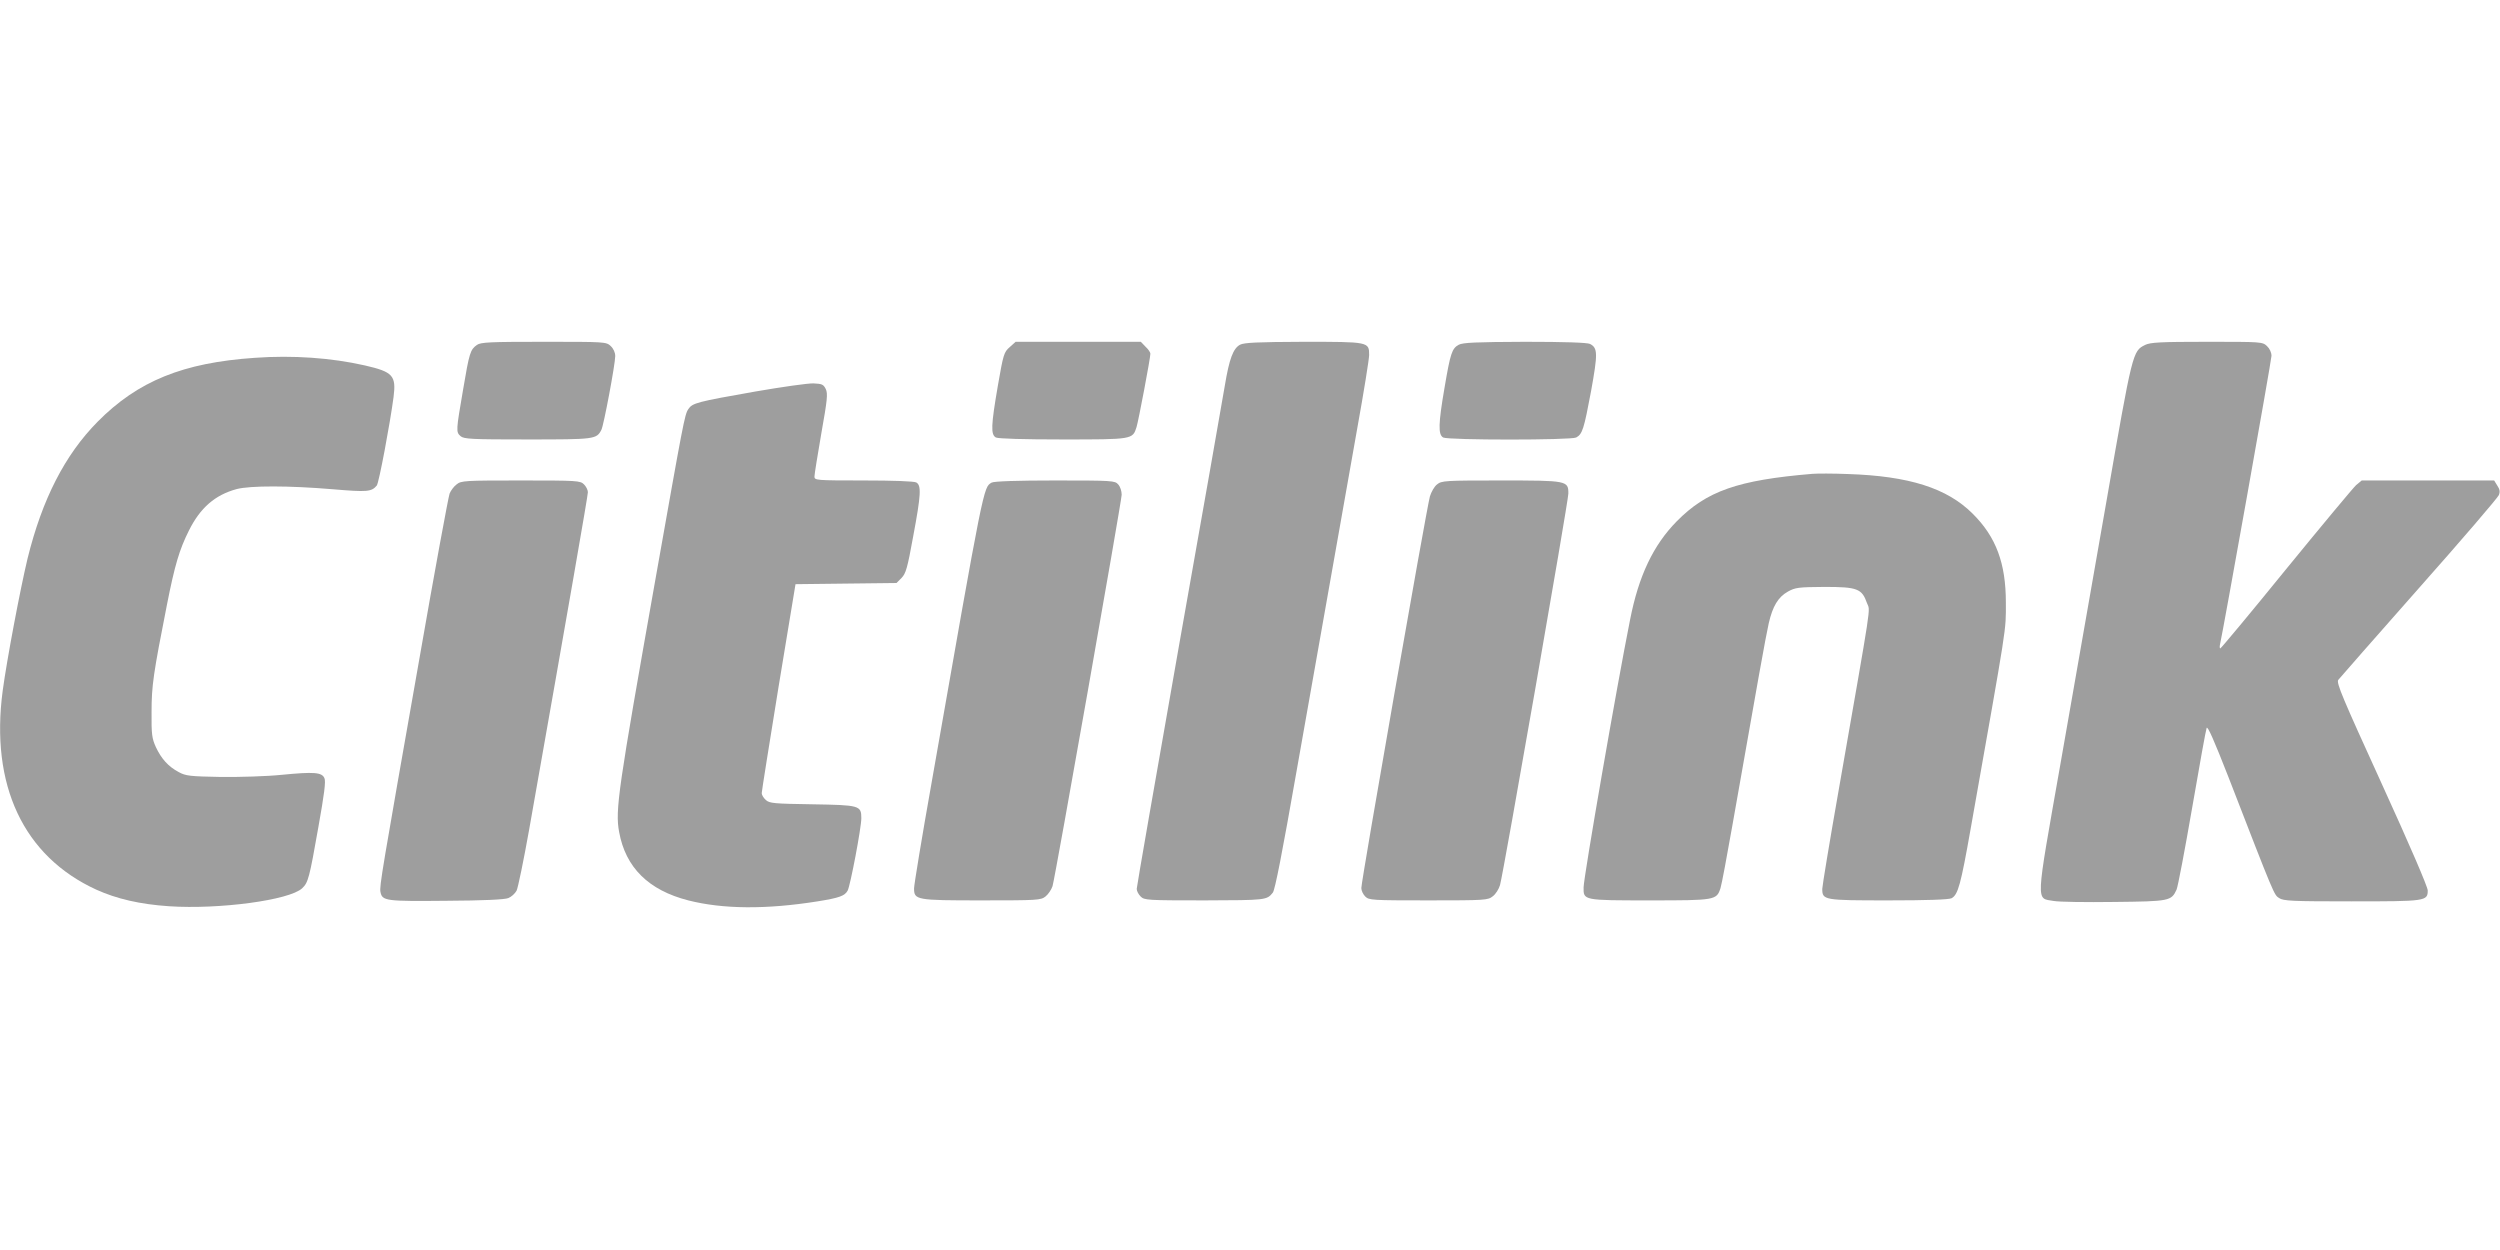
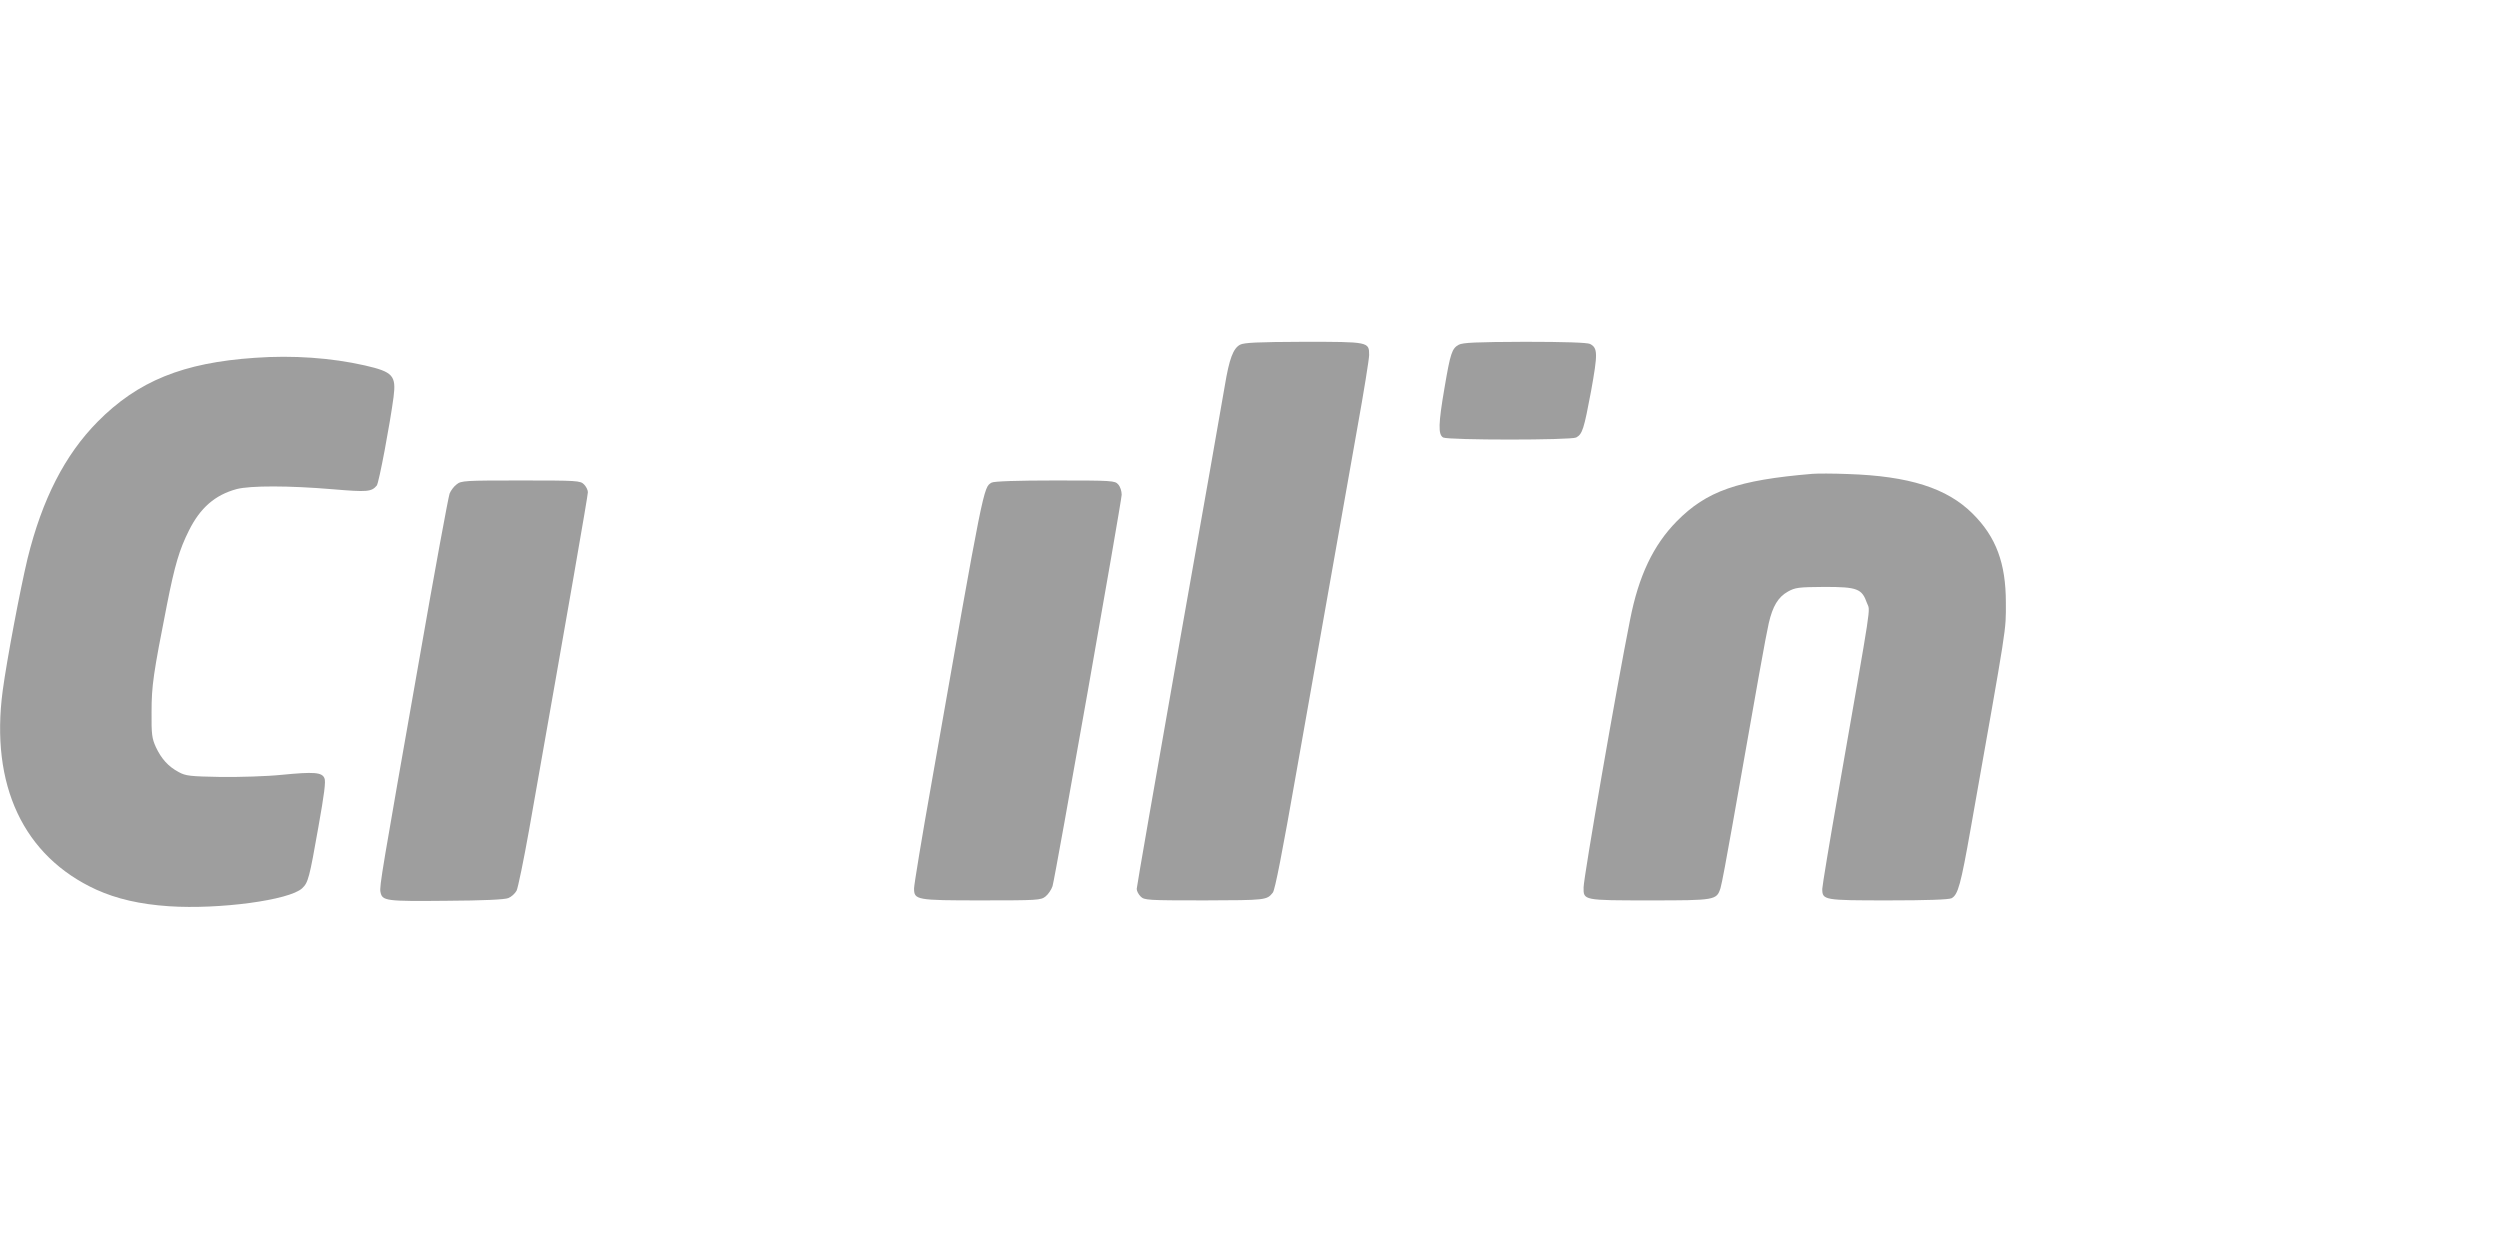
<svg xmlns="http://www.w3.org/2000/svg" version="1.0" width="1280pt" height="640pt" viewBox="0 0 1280 640" preserveAspectRatio="xMidYMid meet">
  <g transform="translate(0,640) scale(0.1,-0.1)" fill="#9e9e9e" stroke="none">
-     <path d="M2442 4634 c-34 -24 -39 -39 -71 -229 -36 -210 -37 -217 -13 -238 17 -15 55 -17 343 -17 345 0 353 1 378 49 12 22 71 337 71 378 0 18 -9 38 -23 51 -23 22 -29 22 -343 22 -273 0 -323 -2 -342 -16z" />
-     <path d="M5170 4623 c-30 -26 -33 -37 -61 -198 -35 -204 -37 -250 -10 -265 13 -6 139 -10 343 -10 357 0 357 0 377 63 10 32 71 354 71 376 0 7 -11 23 -25 36 l-24 25 -320 0 -321 0 -30 -27z" />
    <path d="M6349 4635 c-35 -19 -55 -71 -78 -210 -11 -66 -117 -669 -236 -1339 -118 -670 -215 -1227 -215 -1237 0 -11 9 -28 20 -39 19 -19 33 -20 328 -20 314 1 318 1 349 40 11 14 48 202 122 625 43 240 238 1345 310 1751 34 188 61 357 61 376 0 68 -1 68 -336 68 -236 -1 -304 -4 -325 -15z" />
    <path d="M7469 4635 c-35 -19 -43 -43 -73 -220 -32 -186 -33 -240 -7 -255 26 -14 655 -14 681 0 32 17 40 44 76 236 35 194 35 222 -5 243 -13 7 -130 11 -333 11 -251 -1 -318 -4 -339 -15z" />
-     <path d="M10983 4634 c-64 -32 -64 -32 -197 -795 -69 -393 -175 -1001 -237 -1353 -128 -727 -126 -683 -34 -699 28 -5 167 -7 310 -5 284 3 292 5 319 63 7 16 43 206 80 420 37 215 70 398 74 408 5 12 39 -66 111 -250 239 -617 234 -604 260 -621 22 -15 66 -17 371 -17 380 0 390 1 390 56 0 18 -93 234 -235 545 -202 443 -234 518 -223 533 7 9 193 221 413 470 220 248 404 463 409 476 7 17 5 30 -8 49 l-16 26 -339 0 -339 0 -29 -24 c-15 -14 -176 -207 -358 -430 -181 -223 -333 -405 -337 -406 -3 0 -4 8 -2 18 17 74 264 1458 264 1480 0 17 -9 37 -23 50 -23 22 -29 22 -308 22 -240 0 -289 -3 -316 -16z" />
    <path d="M1305 4568 c-368 -25 -599 -119 -805 -327 -168 -170 -284 -397 -359 -701 -38 -159 -106 -519 -127 -675 -65 -485 106 -849 479 -1020 104 -47 223 -75 373 -85 256 -17 616 31 681 92 31 29 37 52 83 313 30 168 39 235 31 251 -13 30 -53 33 -218 17 -76 -8 -217 -12 -313 -11 -157 3 -179 5 -215 25 -53 28 -89 68 -117 128 -20 44 -23 65 -22 180 0 135 9 195 79 550 40 202 63 280 112 378 58 117 134 183 245 213 70 18 267 18 492 -1 178 -15 198 -13 225 19 11 12 68 317 86 453 14 110 -3 129 -147 162 -172 39 -368 53 -563 39z" />
-     <path d="M3865 4395 c-295 -52 -320 -58 -341 -90 -19 -29 -25 -64 -168 -870 -191 -1078 -207 -1183 -186 -1295 33 -182 151 -298 354 -350 177 -45 398 -47 662 -5 112 18 139 28 154 55 14 27 70 322 70 371 0 65 -9 67 -251 71 -197 3 -219 5 -238 22 -12 11 -21 26 -21 35 0 9 39 253 86 543 l87 527 258 3 259 3 26 26 c22 23 30 50 59 210 41 218 43 264 16 279 -12 6 -117 10 -270 10 -244 0 -251 1 -251 20 0 11 16 110 35 220 31 174 34 204 23 228 -12 24 -19 27 -63 29 -28 1 -162 -18 -300 -42z" />
    <path d="M9280 3974 c-383 -32 -542 -88 -695 -243 -120 -122 -195 -279 -239 -504 -69 -345 -237 -1315 -238 -1370 -1 -67 -3 -67 339 -67 336 0 342 1 362 63 6 18 33 163 61 322 126 717 172 974 186 1034 20 87 48 134 98 162 38 21 53 23 188 24 168 0 191 -9 217 -83 17 -45 29 39 -144 -952 -47 -267 -85 -497 -85 -511 0 -58 8 -59 339 -59 197 0 309 4 323 11 33 18 47 68 98 357 190 1074 180 1005 180 1157 0 201 -50 336 -170 455 -131 131 -326 193 -640 203 -74 3 -155 3 -180 1z" />
    <path d="M2338 3920 c-14 -10 -30 -32 -36 -47 -6 -15 -77 -399 -156 -853 -191 -1084 -204 -1158 -198 -1187 9 -46 27 -48 337 -45 186 1 300 6 318 14 15 6 34 23 42 38 7 14 36 154 64 311 204 1154 301 1712 301 1729 0 11 -9 29 -20 40 -19 19 -33 20 -324 20 -286 0 -305 -1 -328 -20z" />
    <path d="M5077 3929 c-42 -25 -38 -2 -307 -1535 -50 -281 -90 -525 -90 -542 0 -60 10 -62 346 -62 287 0 303 1 327 20 14 11 30 35 36 53 13 41 352 1962 354 2004 0 18 -7 41 -18 53 -17 19 -28 20 -324 20 -189 0 -313 -4 -324 -11z" />
-     <path d="M7358 3920 c-14 -10 -30 -39 -37 -62 -19 -72 -351 -1966 -351 -2005 0 -13 9 -32 20 -43 19 -19 33 -20 324 -20 291 0 304 1 329 21 15 11 31 37 37 57 18 63 350 1966 350 2005 0 66 -5 67 -346 67 -284 0 -303 -1 -326 -20z" />
  </g>
</svg>